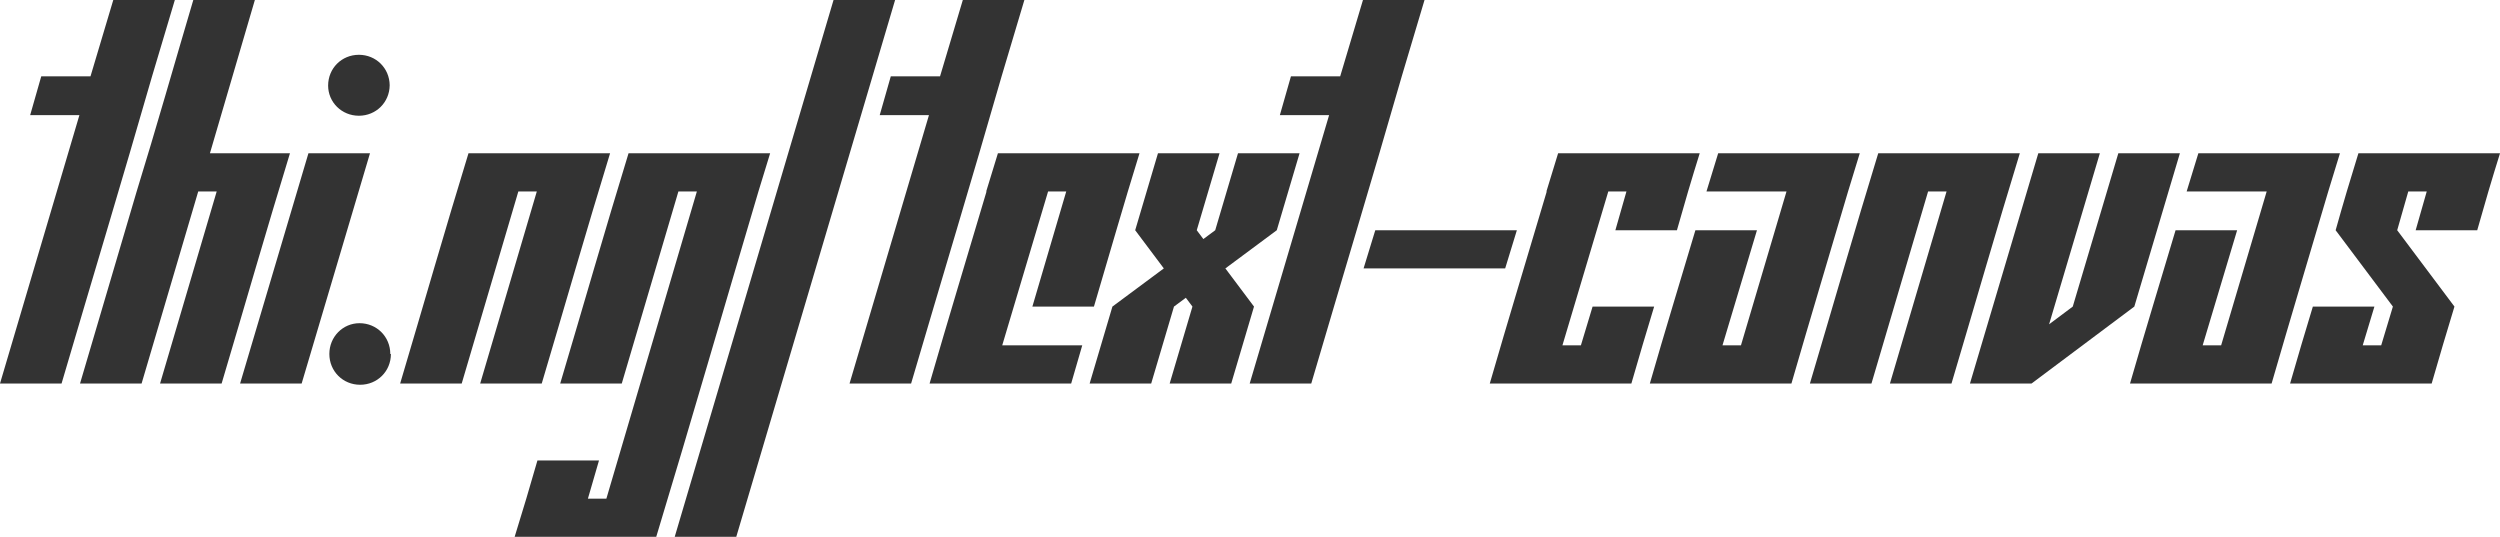
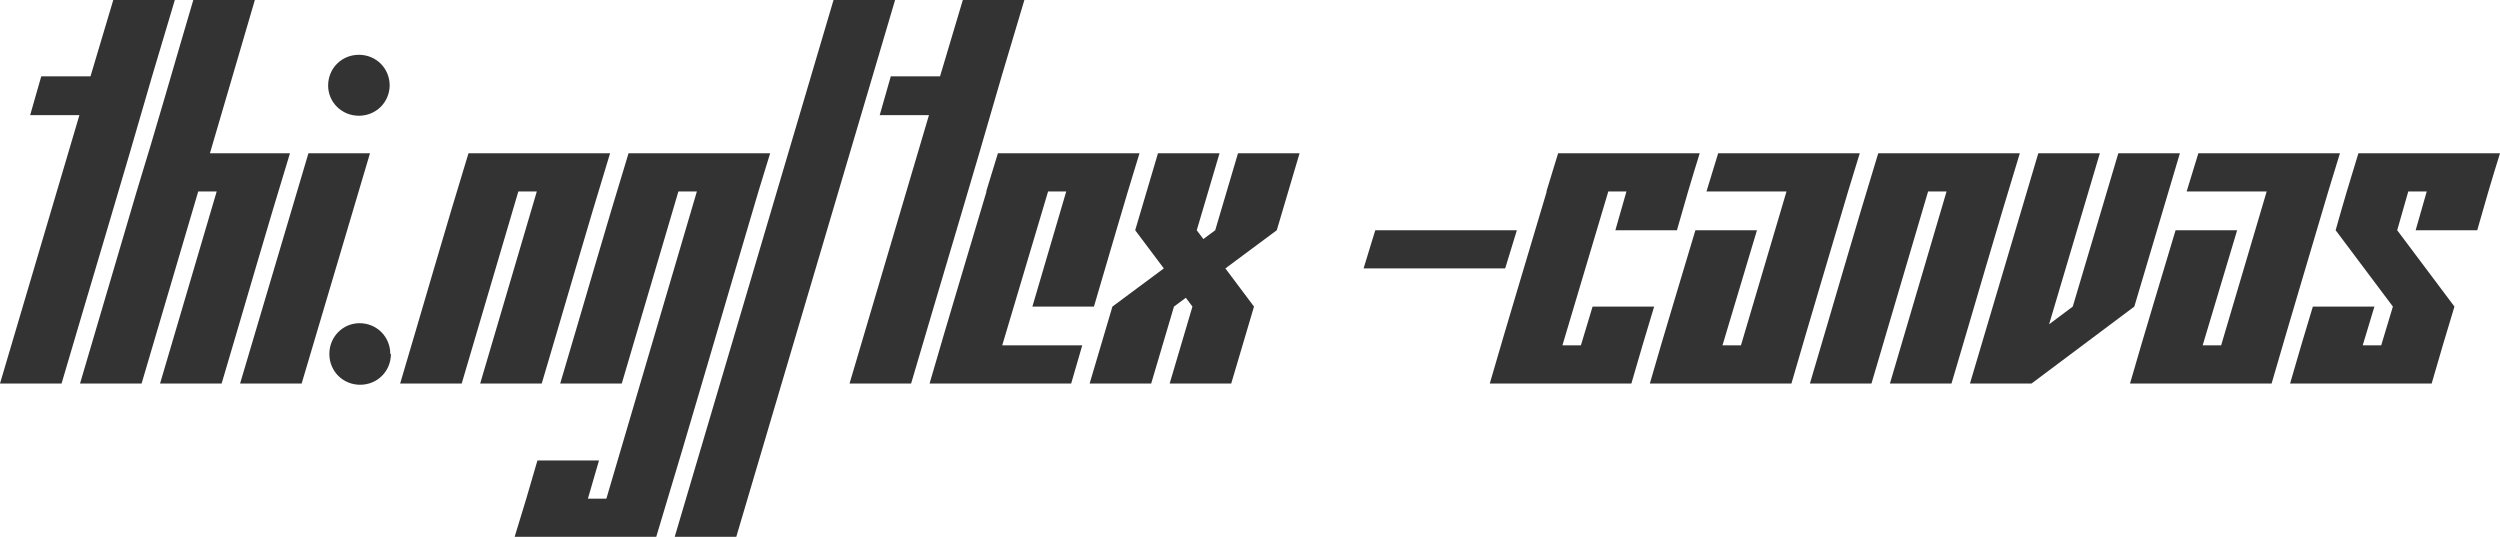
<svg xmlns="http://www.w3.org/2000/svg" version="1.1" width="285.539" height="61.313" viewBox="0 3.715 285.539 61.313" stroke="none">
  <style>path { fill: #333; } @media (prefers-color-scheme: dark) { path { fill: #ccc; } }</style>
  <path d="M0 47.520L7.031 47.520C10.469 35.817 13.986 24.193 17.367 12.434L19.969 3.715L12.938 3.715L10.336 12.434L4.711 12.434L3.445 16.864L9.070 16.864Z" />
  <path d="M18.281 47.520L25.313 47.520C27.919 38.759 30.449 29.922 33.117 21.223L23.977 21.223L29.109 3.715L22.078 3.715C19.919 11.002 17.838 18.366 15.609 25.583L9.141 47.520L16.172 47.520L22.641 25.583L24.750 25.583Z" />
  <path d="M44.508 13.454C44.489 11.502 42.949 9.973 40.992 9.973C39.023 9.973 37.477 11.520 37.477 13.489C37.477 15.387 39.023 16.934 40.992 16.934C42.949 16.934 44.489 15.406 44.508 13.454C44.508 13.442 44.508 13.430 44.508 13.418ZM27.422 47.520L34.453 47.520L42.258 21.223L35.227 21.223Z" />
  <path d="M44.578 44.145C44.578 42.176 43.031 40.629 41.063 40.629C39.164 40.629 37.617 42.176 37.617 44.145C37.617 46.114 39.164 47.661 41.133 47.661C43.102 47.661 44.648 46.114 44.648 44.145Z" />
  <path d="M54.844 47.520L61.875 47.520C64.481 38.759 67.012 29.922 69.680 21.223L53.508 21.223C50.839 29.922 48.310 38.760 45.703 47.520L52.734 47.520L59.203 25.583L61.313 25.583Z" />
  <path d="M58.781 65.028L74.953 65.028C78.918 51.954 82.725 38.721 86.625 25.583L87.961 21.223L71.789 21.223C69.121 29.922 66.591 38.760 63.984 47.520L71.016 47.520L77.484 25.583L79.594 25.583L69.258 60.668L67.148 60.668L68.414 56.309L61.383 56.309C60.544 59.244 59.677 62.150 58.781 65.028Z" />
  <path d="M77.063 65.028L84.094 65.028L102.234 3.715L95.203 3.715Z" />
  <path d="M97.031 47.520L104.063 47.520C107.500 35.817 111.017 24.193 114.398 12.434L117 3.715L109.969 3.715L107.367 12.434L101.742 12.434L100.477 16.864L106.102 16.864Z" />
  <path d="M117.914 38.731L124.945 38.731C126.678 32.893 128.354 26.999 130.148 21.223L113.977 21.223L112.641 25.583L112.677 25.583C110.510 32.897 108.298 40.165 106.172 47.520L122.344 47.520L123.609 43.161L114.469 43.161L119.708 25.583L121.781 25.583Z" />
  <path d="M133.594 47.520L140.625 47.520L143.227 38.731L139.957 34.372L145.828 30.012L148.430 21.223L141.398 21.223L138.797 30.012L137.442 31.018L136.688 30.012L139.289 21.223L132.258 21.223L129.656 30.012L132.926 34.372L127.055 38.731L124.453 47.520L131.484 47.520L134.086 38.731L135.441 37.725L136.195 38.731Z" />
-   <path d="M142.734 47.520L149.766 47.520C153.203 35.817 156.720 24.193 160.102 12.434L162.703 3.715L155.672 3.715L153.070 12.434L147.445 12.434L146.180 16.864L151.805 16.864Z" />
  <path d="M155.742 34.372L171.914 34.372L173.250 30.012L157.078 30.012Z" />
  <path d="M184.500 30.012L191.531 30.012C192.362 27.046 193.229 24.116 194.133 21.223L177.961 21.223L176.625 25.583L176.662 25.583C174.495 32.897 172.282 40.165 170.156 47.520L186.328 47.520C187.175 44.570 188.043 41.641 188.930 38.731L181.898 38.731L180.563 43.161L178.453 43.161L183.693 25.583L185.766 25.583Z" />
  <path d="M188.438 47.520L204.609 47.520C206.735 40.176 208.923 32.896 211.078 25.583L212.414 21.223L196.242 21.223L194.906 25.583L204.047 25.583L198.844 43.161L196.734 43.161L200.672 30.012L193.641 30.012C191.905 35.847 190.127 41.640 188.438 47.520Z" />
  <path d="M215.859 47.520L222.891 47.520C225.497 38.759 228.027 29.922 230.695 21.223L214.523 21.223C211.855 29.922 209.326 38.760 206.719 47.520L213.750 47.520L220.219 25.583L222.328 25.583Z" />
  <path d="M236.742 38.731L234.039 40.754L239.836 21.223L232.805 21.223L225 47.520L232.031 47.520L243.773 38.731L248.977 21.223L241.945 21.223Z" />
  <path d="M243.281 47.520L259.453 47.520C261.578 40.176 263.767 32.896 265.922 25.583L267.258 21.223L251.086 21.223L249.750 25.583L258.891 25.583L253.688 43.161L251.578 43.161L255.516 30.012L248.484 30.012C246.749 35.847 244.971 41.640 243.281 47.520Z" />
  <path d="M275.906 30.012L282.938 30.012C283.768 27.046 284.635 24.116 285.539 21.223L269.367 21.223C268.464 24.116 267.596 27.046 266.766 30.012L273.305 38.731L271.969 43.161L269.859 43.161L271.195 38.731L264.164 38.731C263.277 41.641 262.409 44.570 261.563 47.520L277.734 47.520C278.581 44.570 279.449 41.641 280.336 38.731L273.797 30.012L275.063 25.583L277.172 25.583Z" />
</svg>